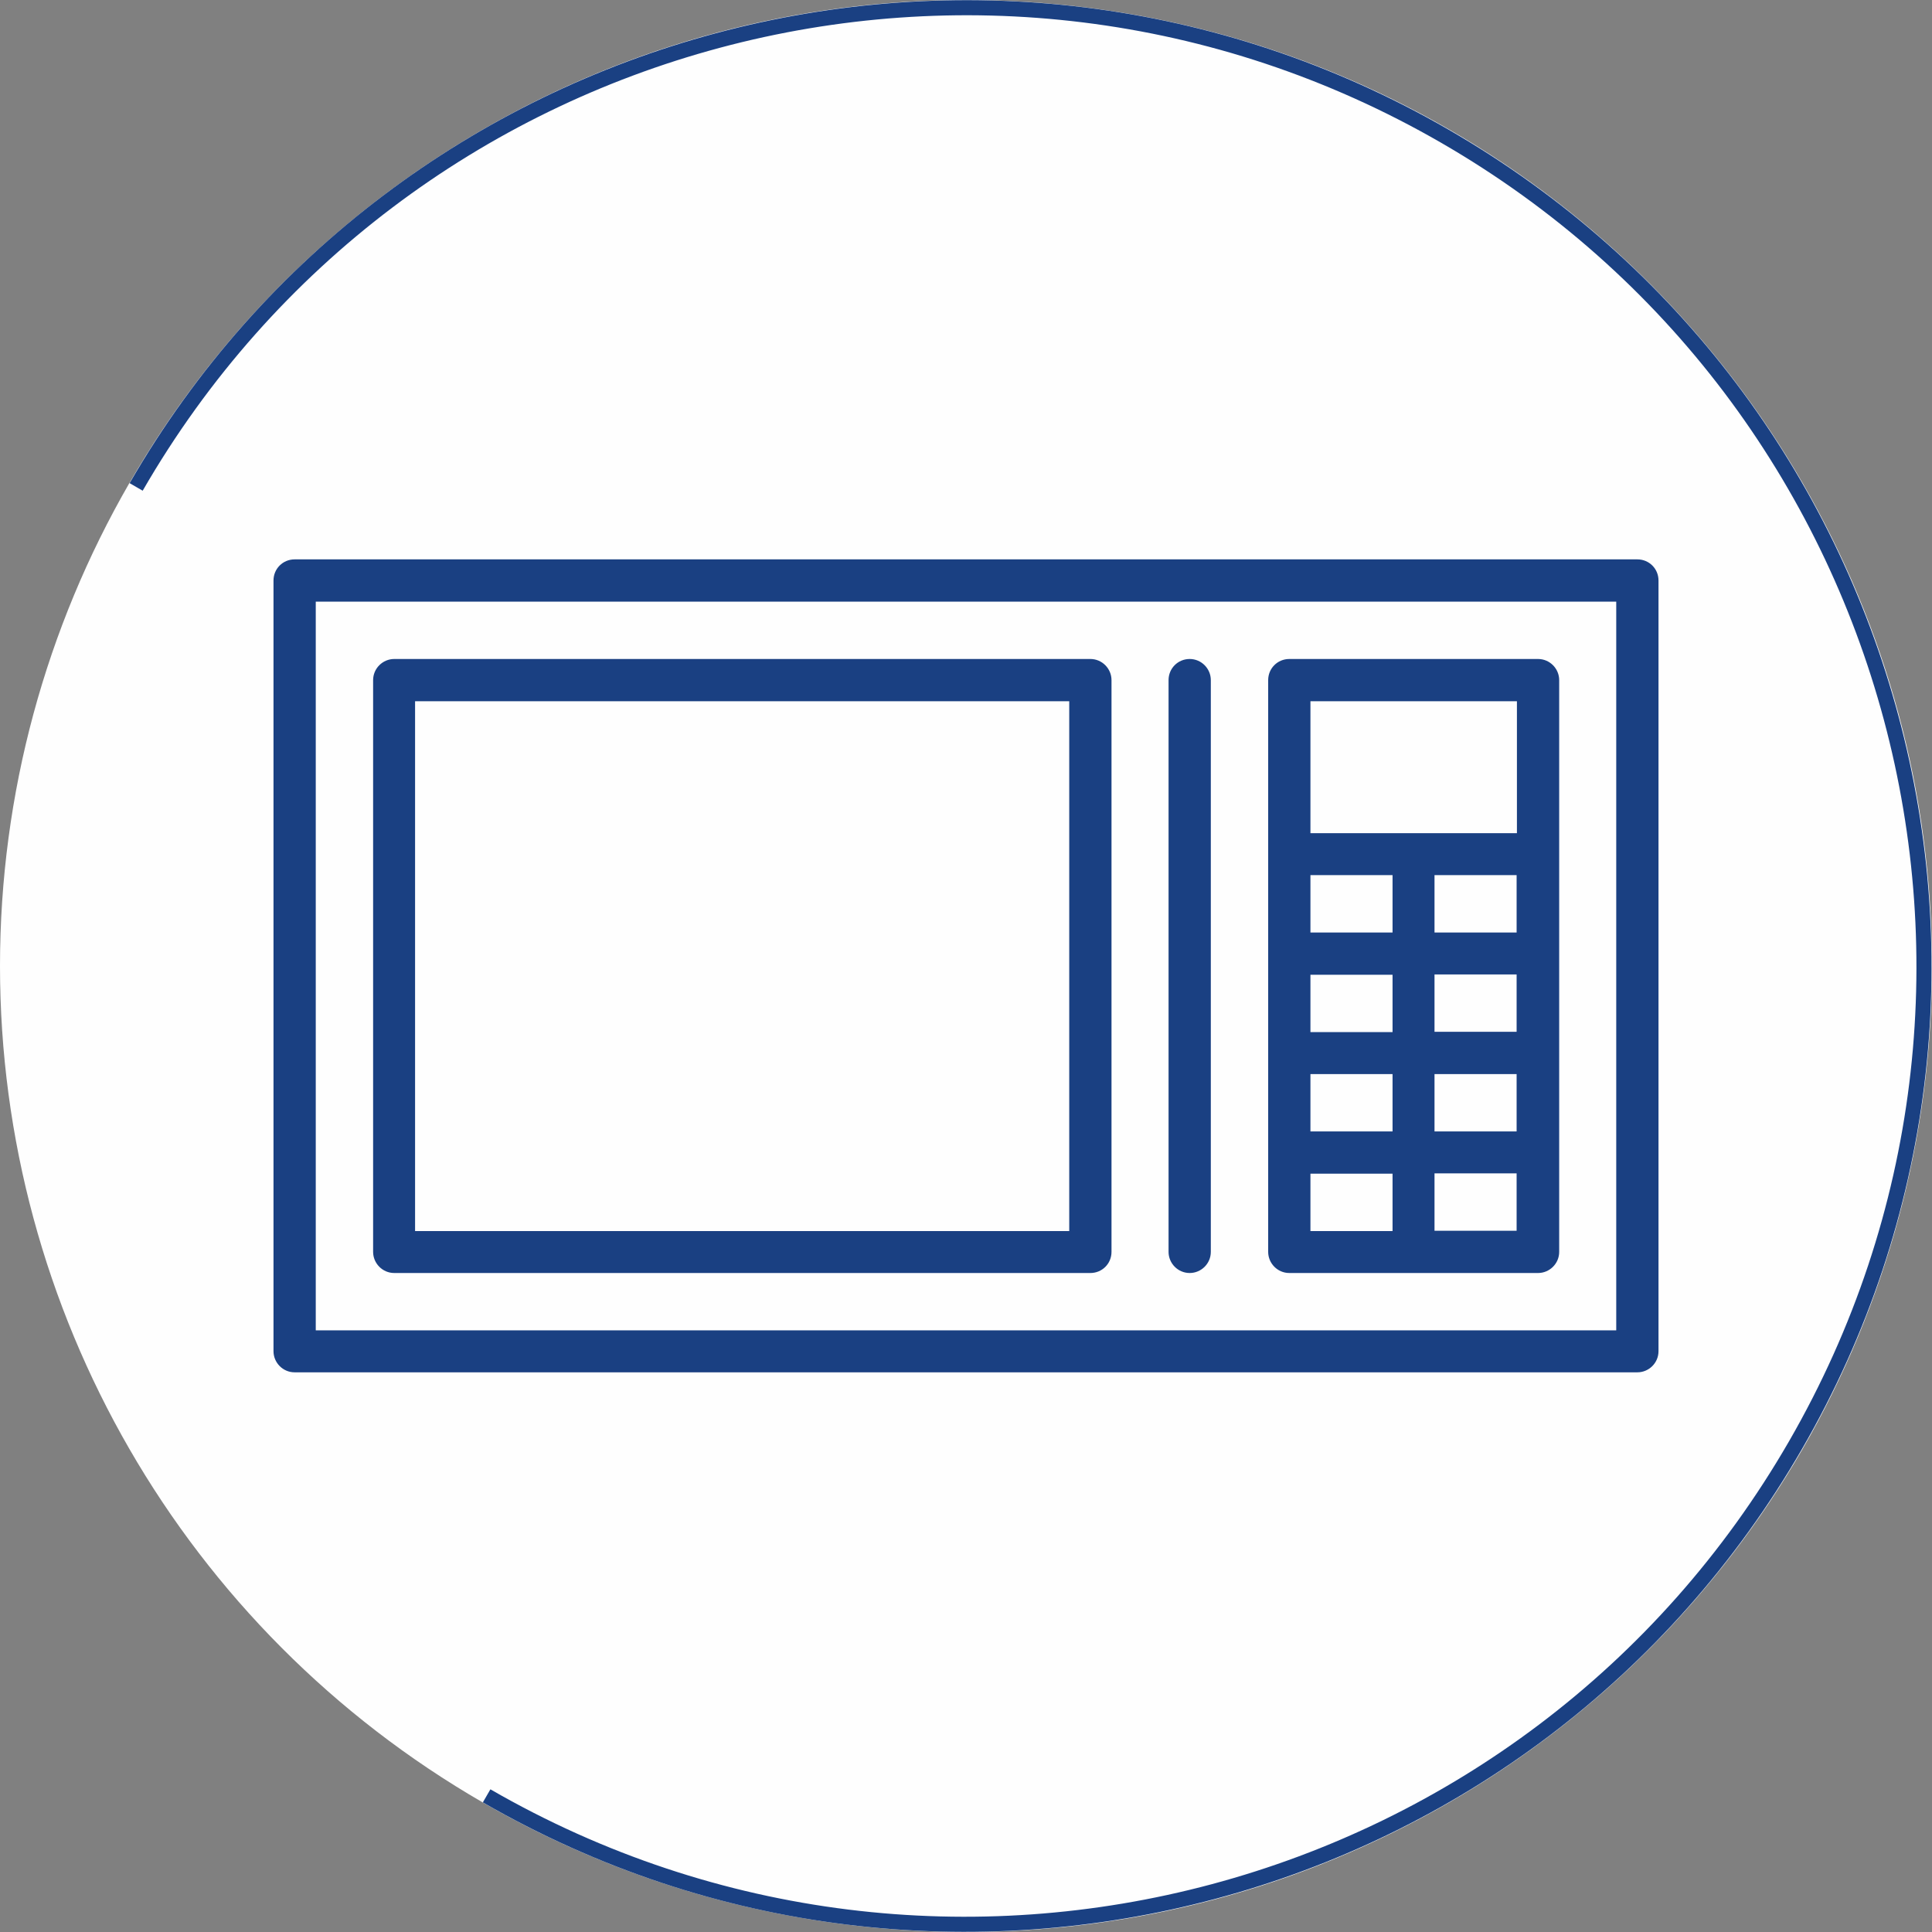
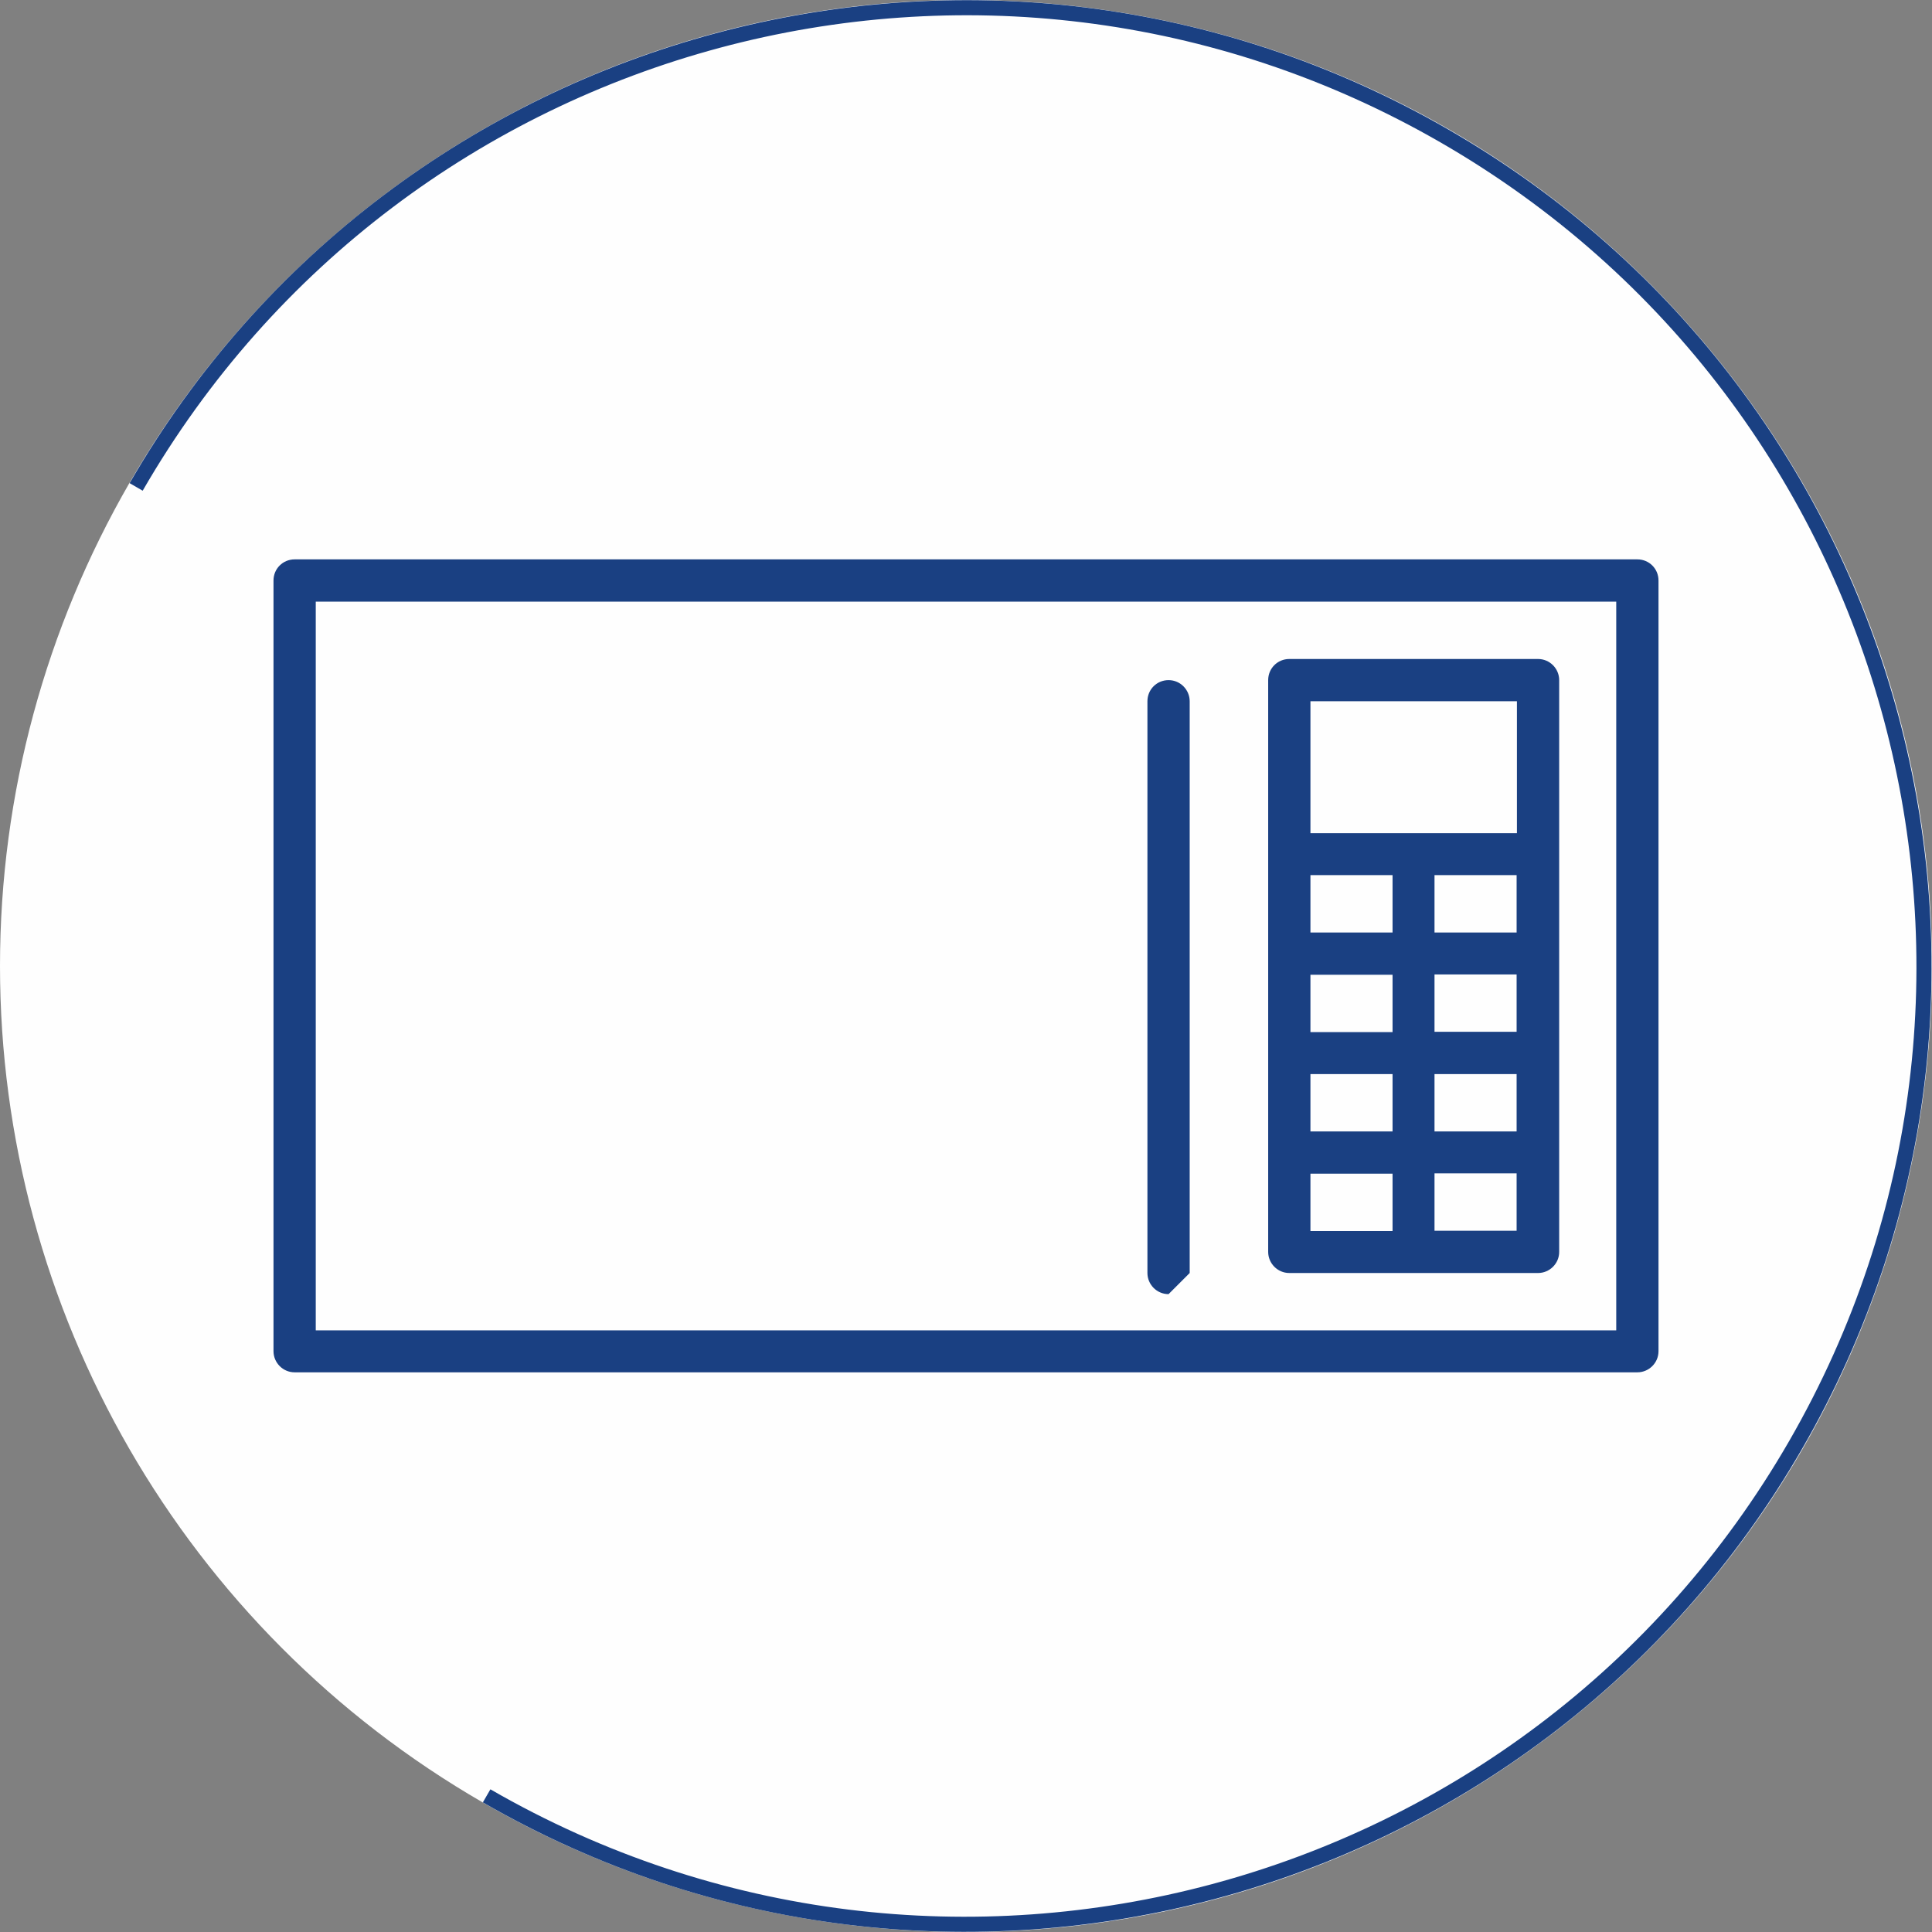
<svg xmlns="http://www.w3.org/2000/svg" id="Layer_1" data-name="Layer 1" width="64" height="64" viewBox="0 0 64 64">
  <rect x="0" y="0" width="64" height="64" fill="#808080" stroke="none" />
  <defs>
    <style>
      .cls-1 {
        fill: none;
        stroke: #1a4082;
        stroke-miterlimit: 10;
        stroke-width: .5px;
      }

      .cls-2 {
        fill: #1a4082;
      }

      .cls-3 {
        fill: #fefefe;
      }
    </style>
  </defs>
  <g>
    <circle class="cls-3" cx="32" cy="32" r="32" />
    <path class="cls-1" d="M4.51,16.13C13.27.95,32.68-4.25,47.86,4.51c15.18,8.76,20.38,28.18,11.62,43.36-8.76,15.18-28.18,20.38-43.36,11.62" />
  </g>
  <g>
    <path class="cls-2" d="M54.24,18.53H9.76c-.39,0-.7.31-.7.7v25.53c0,.38.31.7.7.7h44.48c.38,0,.7-.31.7-.7v-25.53c0-.39-.31-.7-.7-.7ZM53.54,44.07H10.46v-24.14h43.08v24.14Z" />
-     <path class="cls-2" d="M13.06,42.17h23.06c.39,0,.7-.31.7-.7v-18.94c0-.38-.31-.7-.7-.7H13.06c-.38,0-.7.31-.7.7v18.94c0,.38.31.7.7.7ZM13.75,23.23h21.67v17.55H13.75v-17.55Z" />
    <path class="cls-2" d="M42.71,42.17h8.24c.38,0,.7-.31.7-.7v-18.94c0-.38-.31-.7-.7-.7h-8.24c-.39,0-.7.31-.7.7v18.94c0,.38.31.7.7.7ZM50.24,40.77h-2.72v-1.9h2.72v1.9ZM50.24,37.48h-2.72v-1.9h2.72v1.9ZM50.24,34.18h-2.72v-1.9h2.72v1.9ZM50.24,30.89h-2.72v-1.9h2.72v1.9ZM43.41,23.23h6.84v4.37h-6.84v-4.37ZM43.41,28.99h2.72v1.9h-2.72v-1.9ZM43.41,32.29h2.72v1.9h-2.72v-1.9ZM43.41,35.58h2.72v1.9h-2.72v-1.9ZM43.41,38.88h2.72v1.9h-2.72v-1.9Z" />
-     <path class="cls-2" d="M39.41,42.17c.38,0,.7-.31.7-.7v-18.94c0-.38-.31-.7-.7-.7s-.7.31-.7.7v18.94c0,.38.31.7.7.7Z" />
+     <path class="cls-2" d="M39.41,42.17v-18.94c0-.38-.31-.7-.7-.7s-.7.31-.7.7v18.94c0,.38.31.7.7.7Z" />
  </g>
</svg>